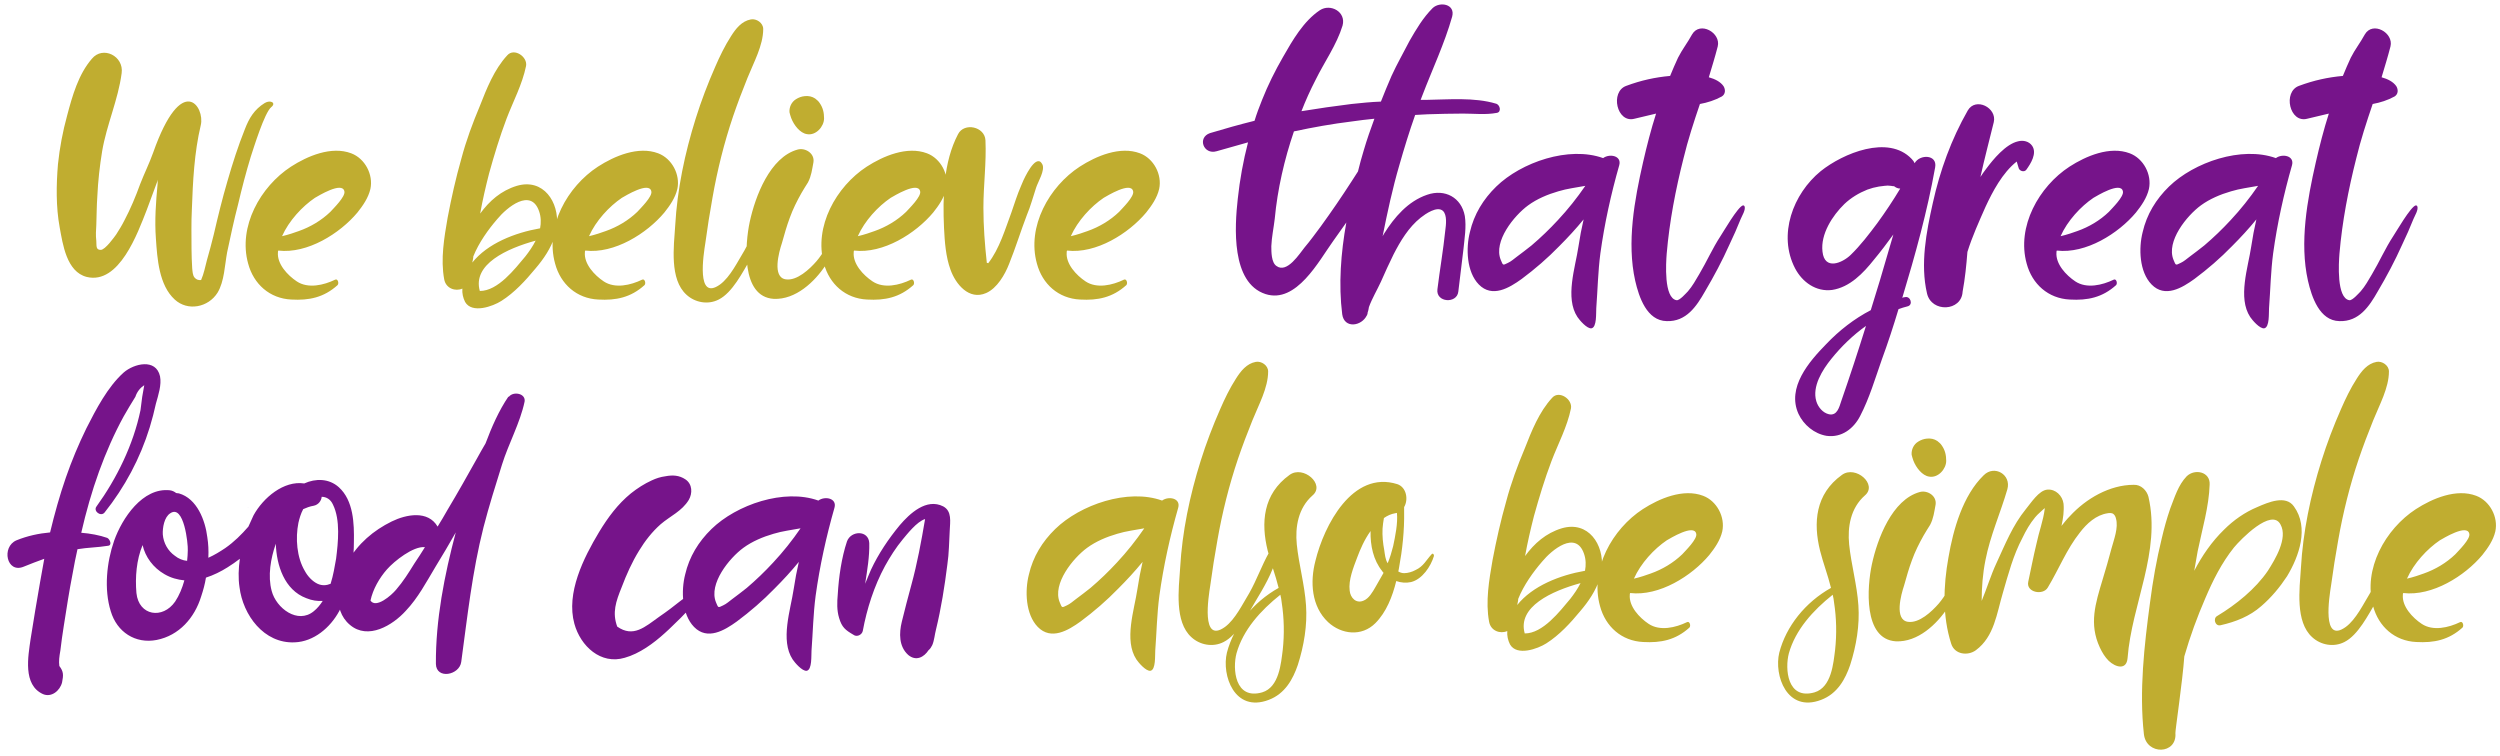
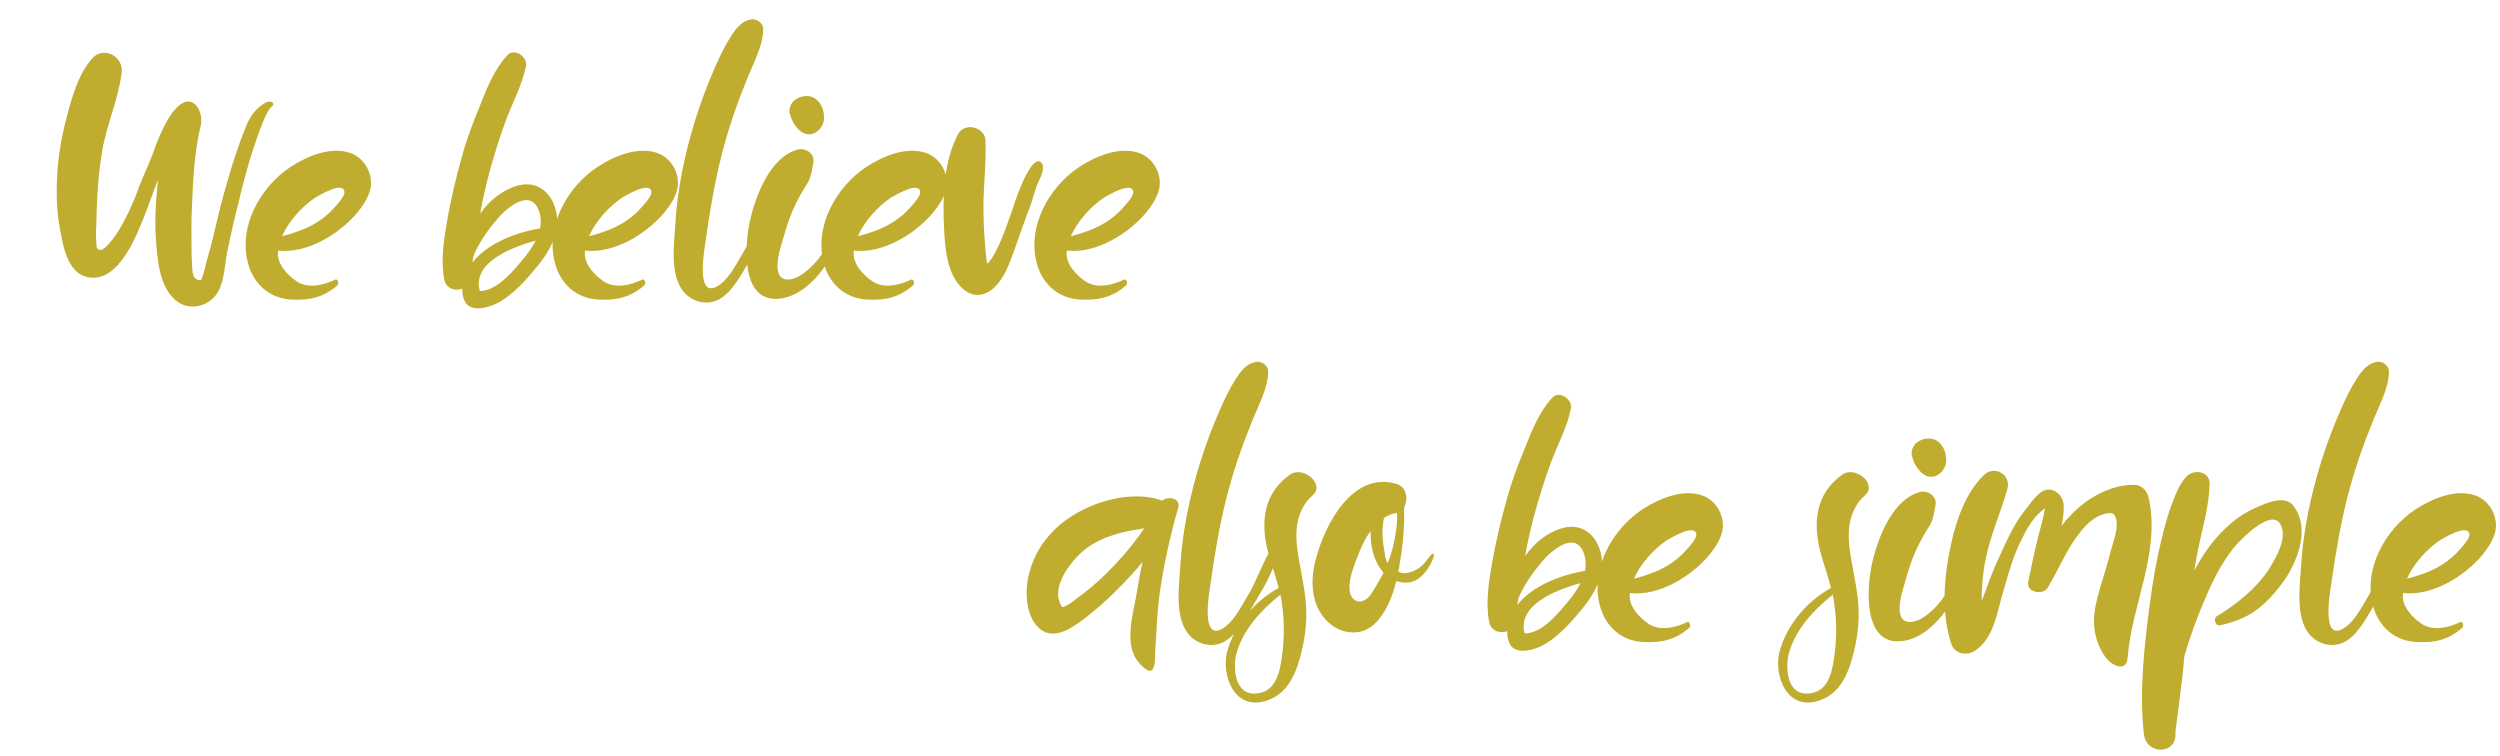
<svg xmlns="http://www.w3.org/2000/svg" width="876" height="265" viewBox="0 0 876 265" fill="none">
  <path d="M92.787 36.08C94.828 34.88 96.868 36.08 95.067 37.52C92.668 39.44 88.828 52.04 87.868 54.92C86.188 60.44 84.748 65.96 83.427 71.6C81.987 77.12 80.787 82.76 79.588 88.4C78.748 92.84 78.627 98.6 76.228 102.56C72.987 107.72 65.787 109.16 61.227 104.96C55.708 99.92 55.108 90.68 54.627 83.6C54.148 77.24 54.627 70.76 55.227 64.4C55.227 63.92 55.227 63.44 55.347 62.96C54.028 66.56 52.708 70.04 51.388 73.64C48.267 81.56 41.788 99.8 30.387 97.04C23.308 95.24 21.988 85.52 20.907 79.64C19.587 72.44 19.707 64.76 20.308 57.56C20.907 51.8 21.988 46.04 23.547 40.4C25.348 33.56 27.508 26 32.188 20.6C36.028 15.92 43.468 19.64 42.627 25.64C41.428 34.88 37.347 43.76 35.788 53C34.947 58.16 34.347 63.44 34.108 68.72C33.867 72.08 33.867 75.44 33.748 78.8C33.627 80.6 33.508 82.52 33.748 84.44C33.867 86.12 33.508 87.56 35.307 87.56C36.867 87.56 40.108 83 40.708 82.16C41.788 80.48 42.748 78.92 43.587 77.24C45.748 73.16 47.547 68.84 49.108 64.52C50.547 60.8 52.347 57.2 53.667 53.48C63.748 24.92 71.907 37.52 70.347 43.88C68.067 53.48 67.588 63.44 67.228 73.4C66.987 77.96 67.108 82.52 67.108 87.2C67.108 89.48 67.228 91.76 67.347 94.04C67.468 95 67.468 96.44 68.188 97.28C68.787 98 69.627 98.24 70.468 98.12C71.427 95.96 71.907 93.44 72.507 91.16C73.347 88.16 74.188 85.16 74.907 82.16C76.347 75.92 77.907 69.56 79.707 63.44C81.507 57.2 83.427 51.2 85.828 45.2C87.267 41.48 89.067 38.36 92.787 36.08ZM123.07 53.72C127.87 55.52 130.87 61.16 129.79 66.2C129.07 69.32 127.15 72.08 125.23 74.48C119.11 81.8 107.71 89 97.51 87.8C97.39 88.04 97.39 88.16 97.39 88.4C97.03 92.48 100.75 96.44 103.99 98.6C107.95 101.24 113.47 99.92 117.43 98C118.39 97.52 118.87 99.32 118.27 99.92C113.47 104.24 108.31 105.32 102.07 104.96C94.51 104.6 88.87 99.56 86.95 92.36C83.35 79.4 91.27 65.36 101.95 58.4C107.71 54.68 116.11 51.08 123.07 53.72ZM115.75 74.24C116.83 73.04 121.15 68.84 120.67 67.04C119.95 63.44 111.43 68.72 110.35 69.32C105.91 72.32 101.23 77.36 98.83 82.76C100.99 82.28 103.39 81.44 104.71 80.96C108.79 79.52 112.63 77.24 115.75 74.24ZM202.089 78.68C204.369 79.4 202.689 81.32 200.649 81.68C199.689 81.8 195.489 82.4 194.409 82.64C193.089 86.96 190.449 90.8 187.569 94.16C184.209 98.24 180.249 102.56 175.689 105.44C172.689 107.36 165.369 110 162.969 105.8C162.249 104.36 161.889 102.8 162.009 101.12C159.609 102.2 156.249 101.12 155.649 97.88C154.329 90.8 155.649 83.24 156.849 76.28C158.169 69.32 159.729 62.36 161.649 55.64C163.329 49.28 165.609 43.16 168.129 37.16C170.529 31.04 173.169 24.32 177.729 19.4C180.129 16.64 184.929 19.88 184.329 23.12C183.009 29.6 179.769 35.6 177.489 41.6C175.089 47.96 173.169 54.32 171.369 60.8C170.169 65.48 169.089 70.16 168.249 74.84C171.489 70.4 175.569 66.8 181.089 65.12C190.449 62.36 195.969 70.88 195.129 79.16C195.729 79.16 201.609 78.44 202.089 78.68ZM184.089 89.84C185.409 88.16 186.729 86.24 187.689 84.32C177.609 87.08 165.489 92.6 168.129 101.96C174.489 101.96 180.369 94.28 184.089 89.84ZM189.249 80C189.609 78.08 189.609 76.04 188.889 74C186.009 65.72 177.609 72.68 174.249 76.76C171.129 80.36 167.769 85.04 165.849 89.84C165.849 90.56 165.609 91.28 165.489 92C170.889 85.28 180.369 81.56 189.249 80ZM230.625 53.72C235.425 55.52 238.425 61.16 237.345 66.2C236.625 69.32 234.705 72.08 232.785 74.48C226.665 81.8 215.265 89 205.065 87.8C204.945 88.04 204.945 88.16 204.945 88.4C204.585 92.48 208.305 96.44 211.545 98.6C215.505 101.24 221.025 99.92 224.985 98C225.945 97.52 226.425 99.32 225.825 99.92C221.025 104.24 215.865 105.32 209.625 104.96C202.065 104.6 196.425 99.56 194.505 92.36C190.905 79.4 198.825 65.36 209.505 58.4C215.265 54.68 223.665 51.08 230.625 53.72ZM223.305 74.24C224.385 73.04 228.705 68.84 228.225 67.04C227.505 63.44 218.985 68.72 217.905 69.32C213.465 72.32 208.785 77.36 206.385 82.76C208.545 82.28 210.945 81.44 212.265 80.96C216.345 79.52 220.185 77.24 223.305 74.24ZM267.79 73.52C268.63 71.96 270.55 74 270.31 75.32C268.99 80.72 265.75 86.12 262.87 90.92C260.23 95.36 256.63 102.56 251.83 104.96C248.11 106.88 243.55 106.04 240.55 103.28C234.55 97.88 236.11 86.36 236.59 79.04C237.31 66.32 239.95 53.72 243.79 41.48C245.71 35.36 247.99 29.36 250.63 23.36C252.19 19.76 253.99 16.04 256.15 12.68C257.83 10.04 259.87 7.4 263.11 6.8C265.03 6.44 267.43 8 267.43 10.16C267.43 15.92 264.07 21.92 261.91 27.32C260.11 31.76 258.43 36.2 256.87 40.76C253.75 50 251.35 59.6 249.67 69.2C248.71 74.48 247.87 79.88 247.15 85.16C246.55 89 243.79 105.8 252.31 99.68C255.91 97.04 258.55 91.52 260.83 87.8C263.47 83.12 265.15 78.2 267.79 73.52ZM298.712 72.92C300.872 73.4 292.112 88.64 289.352 92.84C285.512 98.72 278.792 105.08 271.112 104.72C259.592 104 261.032 85.52 262.712 77.72C264.632 68.84 269.792 55.04 279.512 52.4C282.152 51.68 285.512 53.72 285.032 56.84C284.552 59.36 284.312 61.64 283.112 63.92C282.392 65.12 281.552 66.32 280.832 67.64C279.272 70.4 277.832 73.28 276.752 76.28C275.672 79.16 274.832 82.16 273.992 85.16C272.912 88.4 270.512 97.16 275.312 97.88C279.272 98.48 283.712 94.28 286.112 91.52C288.392 88.88 290.792 84.44 292.712 81.68C294.872 78.32 297.872 72.68 298.712 72.92ZM277.232 41.36C276.992 40.64 276.752 39.92 276.632 39.32C276.512 37.52 277.352 35.72 278.912 34.76C279.872 34.16 280.832 33.8 282.032 33.68C283.352 33.56 284.552 33.8 285.632 34.52C286.232 35 286.832 35.48 287.192 36.08C288.392 37.76 288.752 39.56 288.752 41.48C288.752 44.36 285.872 47.6 282.752 47C280.352 46.64 278.192 43.88 277.232 41.36ZM324.82 53.72C329.62 55.52 332.62 61.16 331.54 66.2C330.82 69.32 328.9 72.08 326.98 74.48C320.86 81.8 309.46 89 299.26 87.8C299.14 88.04 299.14 88.16 299.14 88.4C298.78 92.48 302.5 96.44 305.74 98.6C309.7 101.24 315.22 99.92 319.18 98C320.14 97.52 320.62 99.32 320.02 99.92C315.22 104.24 310.06 105.32 303.82 104.96C296.26 104.6 290.62 99.56 288.7 92.36C285.1 79.4 293.02 65.36 303.7 58.4C309.46 54.68 317.86 51.08 324.82 53.72ZM317.5 74.24C318.58 73.04 322.9 68.84 322.42 67.04C321.7 63.44 313.18 68.72 312.1 69.32C307.66 72.32 302.98 77.36 300.58 82.76C302.74 82.28 305.14 81.44 306.46 80.96C310.54 79.52 314.38 77.24 317.5 74.24ZM365.225 57.56C366.305 59.6 363.665 63.8 363.065 65.72C361.985 68.96 361.145 72.2 359.825 75.32C357.665 80.96 355.865 86.84 353.585 92.48C352.145 96.2 349.385 101 345.545 102.68C339.545 105.32 334.865 99.56 333.065 94.52C331.385 89.96 331.025 84.68 330.785 79.88C330.305 68.96 330.545 56.84 335.705 47C337.865 42.8 345.065 44.36 345.305 49.16C345.665 56.96 344.585 64.88 344.585 72.8C344.585 79.16 345.065 85.64 345.785 92.12C345.905 92.12 346.145 92.12 346.265 92.24C350.225 87.2 352.265 80.12 354.425 74.36C355.505 71.24 356.465 68.12 357.785 65.12C358.265 63.8 361.505 56.36 363.905 56.48C364.385 56.48 364.745 56.72 365.225 57.56ZM399.453 53.72C404.253 55.52 407.253 61.16 406.173 66.2C405.453 69.32 403.533 72.08 401.613 74.48C395.493 81.8 384.093 89 373.893 87.8C373.773 88.04 373.773 88.16 373.773 88.4C373.413 92.48 377.133 96.44 380.373 98.6C384.333 101.24 389.853 99.92 393.813 98C394.773 97.52 395.253 99.32 394.653 99.92C389.853 104.24 384.693 105.32 378.453 104.96C370.893 104.6 365.253 99.56 363.333 92.36C359.733 79.4 367.653 65.36 378.333 58.4C384.093 54.68 392.493 51.08 399.453 53.72ZM392.133 74.24C393.213 73.04 397.533 68.84 397.053 67.04C396.333 63.44 387.813 68.72 386.733 69.32C382.293 72.32 377.613 77.36 375.213 82.76C377.373 82.28 379.773 81.44 381.093 80.96C385.173 79.52 389.013 77.24 392.133 74.24ZM407.201 175.4C409.481 173.72 413.801 174.56 412.841 177.92C409.961 188 407.681 198.32 406.241 208.76C405.401 215.12 405.281 221.6 404.801 227.96C404.681 229.64 405.041 234.68 403.121 235.04C401.561 235.28 398.921 232.16 398.201 231.08C393.761 224.36 397.481 213.68 398.561 206.36C399.041 203.12 399.641 200 400.361 196.88C397.721 200.12 394.841 203.24 391.841 206.24C387.761 210.44 383.321 214.28 378.641 217.76C374.321 220.88 368.321 224.48 363.641 219.68C359.321 215.24 359.081 206.96 360.521 201.32C361.961 195.08 365.201 189.8 369.761 185.36C378.521 176.84 395.201 171.08 407.201 175.4ZM391.361 197.12C394.841 193.4 398.081 189.32 400.961 185.12C397.841 185.72 394.601 186.08 391.481 187.04C387.761 188.12 384.041 189.68 380.921 191.96C376.001 195.56 368.681 204.56 371.321 211.04C372.161 212.96 371.921 213.08 373.841 212.12C374.921 211.64 376.001 210.68 376.961 209.96C378.761 208.64 380.441 207.32 382.121 206C385.361 203.24 388.481 200.24 391.361 197.12ZM444.716 193.52C445.556 191.96 447.476 194 447.236 195.32C445.916 200.72 442.676 206.12 439.796 210.92C437.156 215.36 433.556 222.56 428.756 224.96C425.036 226.88 420.476 226.04 417.476 223.28C411.476 217.88 413.036 206.36 413.516 199.04C414.236 186.32 416.876 173.72 420.716 161.48C422.636 155.36 424.916 149.36 427.556 143.36C429.116 139.76 430.916 136.04 433.076 132.68C434.756 130.04 436.796 127.4 440.036 126.8C441.956 126.44 444.356 128 444.356 130.16C444.356 135.92 440.996 141.92 438.836 147.32C437.036 151.76 435.356 156.2 433.796 160.76C430.676 170 428.276 179.6 426.596 189.2C425.636 194.48 424.796 199.88 424.076 205.16C423.476 209 420.716 225.8 429.236 219.68C432.836 217.04 435.476 211.52 437.756 207.8C440.396 203.12 442.076 198.2 444.716 193.52ZM451.873 166.4C456.673 162.92 464.473 169.76 459.913 173.6C454.873 178.04 453.793 184.64 454.393 190.76C455.113 197.84 457.153 204.92 457.633 212.12C458.113 219.08 456.913 226.28 454.753 233C453.073 237.92 450.313 243.08 444.553 245.24C432.553 249.8 427.993 236.6 429.913 228.68C432.313 219.44 439.033 211.04 448.033 206C446.953 201.56 445.273 197.24 444.193 192.92C441.793 183.2 442.513 173.12 451.873 166.4ZM449.473 227.72C450.073 222.2 449.953 216.56 449.113 211.16C448.993 210.2 448.873 209.24 448.633 208.4C441.673 213.92 435.553 220.76 433.273 228.92C431.833 234.32 432.673 245.36 442.273 242.6C448.273 240.8 448.873 232.28 449.473 227.72ZM501.725 194.12C502.085 193.76 502.565 194.36 502.445 194.84C501.365 198.44 498.365 203 494.405 203.96C492.725 204.32 490.925 204.2 489.245 203.6C487.925 209 485.765 214.52 481.925 218.36C477.125 223.16 470.045 222.32 465.365 218C459.485 212.48 459.005 203.84 460.925 196.52C463.925 184.16 473.885 164.72 489.605 169.64C492.845 170.72 493.565 175.04 492.005 177.68C492.005 178.16 492.005 178.76 492.005 179.24C492.125 185.84 491.405 192.56 490.205 199.04C490.085 199.52 490.085 199.88 489.965 200.24C490.565 200.6 491.285 200.84 492.005 200.84C493.325 200.84 494.885 200.36 495.965 199.76C498.845 198.44 499.685 196.28 501.725 194.12ZM481.925 205.76C482.885 204.08 483.845 202.4 484.805 200.72C484.565 200.48 484.445 200.36 484.325 200.12C481.205 196.28 480.125 191.12 480.245 186.08C478.085 189.08 476.645 192.44 475.565 195.32C474.245 198.8 472.445 203.24 472.925 206.96C473.165 209.48 475.205 211.64 477.845 210.44C479.645 209.72 480.965 207.44 481.925 205.76ZM488.165 191.36C488.885 187.88 489.845 183.44 489.485 179.72C489.245 179.72 489.125 179.84 488.885 179.84C487.445 180.08 486.125 180.68 484.925 181.52C484.685 182.72 484.565 183.92 484.445 185.24C484.325 187.76 484.565 190.28 485.045 192.8C485.285 194.36 485.405 196.04 486.245 197.36C487.085 195.32 487.685 193.28 488.165 191.36ZM568.225 198.68C570.505 199.4 568.825 201.32 566.785 201.68C565.825 201.8 561.625 202.4 560.545 202.64C559.225 206.96 556.585 210.8 553.705 214.16C550.345 218.24 546.385 222.56 541.825 225.44C538.825 227.36 531.505 230 529.105 225.8C528.385 224.36 528.025 222.8 528.145 221.12C525.745 222.2 522.385 221.12 521.785 217.88C520.465 210.8 521.785 203.24 522.985 196.28C524.305 189.32 525.865 182.36 527.785 175.64C529.465 169.28 531.745 163.16 534.265 157.16C536.665 151.04 539.305 144.32 543.865 139.4C546.265 136.64 551.065 139.88 550.465 143.12C549.145 149.6 545.905 155.6 543.625 161.6C541.225 167.96 539.305 174.32 537.505 180.8C536.305 185.48 535.225 190.16 534.385 194.84C537.625 190.4 541.705 186.8 547.225 185.12C556.585 182.36 562.105 190.88 561.265 199.16C561.865 199.16 567.745 198.44 568.225 198.68ZM550.225 209.84C551.545 208.16 552.865 206.24 553.825 204.32C543.745 207.08 531.625 212.6 534.265 221.96C540.625 221.96 546.505 214.28 550.225 209.84ZM555.385 200C555.745 198.08 555.745 196.04 555.025 194C552.145 185.72 543.745 192.68 540.385 196.76C537.265 200.36 533.905 205.04 531.985 209.84C531.985 210.56 531.745 211.28 531.625 212C537.025 205.28 546.505 201.56 555.385 200ZM596.762 173.72C601.562 175.52 604.562 181.16 603.482 186.2C602.762 189.32 600.842 192.08 598.922 194.48C592.802 201.8 581.402 209 571.202 207.8C571.082 208.04 571.082 208.16 571.082 208.4C570.722 212.48 574.442 216.44 577.682 218.6C581.642 221.24 587.162 219.92 591.122 218C592.082 217.52 592.562 219.32 591.962 219.92C587.162 224.24 582.002 225.32 575.762 224.96C568.202 224.6 562.562 219.56 560.642 212.36C557.042 199.4 564.962 185.36 575.642 178.4C581.402 174.68 589.802 171.08 596.762 173.72ZM589.442 194.24C590.522 193.04 594.842 188.84 594.362 187.04C593.642 183.44 585.122 188.72 584.042 189.32C579.602 192.32 574.922 197.36 572.522 202.76C574.682 202.28 577.082 201.44 578.402 200.96C582.482 199.52 586.322 197.24 589.442 194.24ZM645.42 166.4C650.22 162.92 658.02 169.76 653.46 173.6C648.42 178.04 647.34 184.64 647.94 190.76C648.66 197.84 650.7 204.92 651.18 212.12C651.66 219.08 650.46 226.28 648.3 233C646.62 237.92 643.86 243.08 638.1 245.24C626.1 249.8 621.54 236.6 623.46 228.68C625.86 219.44 632.58 211.04 641.58 206C640.5 201.56 638.82 197.24 637.74 192.92C635.34 183.2 636.06 173.12 645.42 166.4ZM643.02 227.72C643.62 222.2 643.5 216.56 642.66 211.16C642.54 210.2 642.42 209.24 642.18 208.4C635.22 213.92 629.1 220.76 626.82 228.92C625.38 234.32 626.22 245.36 635.82 242.6C641.82 240.8 642.42 232.28 643.02 227.72ZM691.911 192.92C694.071 193.4 685.311 208.64 682.551 212.84C678.711 218.72 671.991 225.08 664.311 224.72C652.791 224 654.231 205.52 655.911 197.72C657.831 188.84 662.991 175.04 672.711 172.4C675.351 171.68 678.711 173.72 678.231 176.84C677.751 179.36 677.511 181.64 676.311 183.92C675.591 185.12 674.751 186.32 674.031 187.64C672.471 190.4 671.031 193.28 669.951 196.28C668.871 199.16 668.031 202.16 667.191 205.16C666.111 208.4 663.711 217.16 668.511 217.88C672.471 218.48 676.911 214.28 679.311 211.52C681.591 208.88 683.991 204.44 685.911 201.68C688.071 198.32 691.071 192.68 691.911 192.92ZM670.431 161.36C670.191 160.64 669.951 159.92 669.831 159.32C669.711 157.52 670.551 155.72 672.111 154.76C673.071 154.16 674.031 153.8 675.231 153.68C676.551 153.56 677.751 153.8 678.831 154.52C679.431 155 680.031 155.48 680.391 156.08C681.591 157.76 681.951 159.56 681.951 161.48C681.951 164.36 679.071 167.6 675.951 167C673.551 166.64 671.391 163.88 670.431 161.36ZM752.82 174.08C757.26 193.4 746.94 211.64 745.5 230.6C745.14 234.92 741.3 233.84 738.9 231.56C737.58 230.24 736.62 228.68 735.78 226.88C731.94 218.6 734.22 211.52 736.74 203.12C737.82 199.52 738.9 195.92 739.86 192.2C740.7 189.08 742.38 184.88 741.42 181.64C741.3 181.04 740.94 180.32 740.34 179.96C739.74 179.72 739.14 179.72 738.54 179.84C734.46 180.44 731.22 183.44 728.82 186.56C724.14 192.44 721.38 199.52 717.54 205.88C715.86 208.76 709.86 207.56 710.7 203.84C711.66 199.4 712.5 194.96 713.58 190.52C714.42 186.44 715.98 182.36 716.46 178.4C716.46 178.28 716.46 178.16 716.46 178.04C715.38 179.12 714.06 180.08 713.1 181.28C711.3 183.44 709.86 185.96 708.66 188.48C705.42 194.6 703.74 201.08 701.82 207.68C699.66 214.88 698.82 223.04 692.34 227.84C689.58 229.88 684.9 229.4 683.7 225.56C680.58 215.84 680.94 205.28 682.74 195.32C684.42 185.48 687.78 173.6 695.1 166.52C698.82 162.8 704.82 166.28 703.38 171.44C700.98 179.72 697.38 187.64 695.7 196.28C694.74 201.08 694.38 205.88 694.38 210.56C696.18 206.24 697.62 201.44 699.54 197.36C702.66 190.64 705.18 184.16 709.86 178.4C711.66 176.24 714.42 171.8 717.42 171.56C720.3 171.32 722.7 173.72 723.06 176.48C723.3 179 722.94 181.64 722.34 184.28C723.3 183.08 724.26 181.88 725.34 180.8C730.98 174.68 739.26 169.88 747.66 169.88C750.18 169.76 752.22 171.8 752.82 174.08ZM803.782 177.44C809.182 184.88 805.582 194.96 801.382 201.92C798.862 205.76 795.862 209.36 792.382 212.36C788.302 215.96 783.382 217.88 778.102 219.08C776.182 219.56 775.342 216.68 776.902 215.84C783.502 211.88 790.342 206.36 794.662 200C797.182 196.04 801.742 188.6 799.102 183.8C795.982 177.8 785.062 189.08 782.782 191.84C778.462 197.24 775.342 203.48 772.702 209.72C769.942 216.08 767.422 222.92 765.382 230C764.782 238.64 762.142 256.28 762.262 256.88C762.862 264.44 752.062 264.68 751.222 257.24C749.542 242.12 751.342 226.16 753.382 211.04C754.342 203.6 755.662 196.04 757.462 188.72C758.302 185.12 759.262 181.64 760.462 178.16C762.022 174.2 763.222 170 766.222 166.88C769.102 164.12 774.502 165.32 774.262 169.76C774.022 177.56 771.622 185.48 770.062 193.16C769.702 195.44 769.222 197.72 768.862 200C771.622 194.72 774.982 189.8 779.302 185.6C782.662 182.24 786.622 179.48 790.942 177.68C794.782 176 800.902 173.36 803.782 177.44ZM837.442 193.52C838.282 191.96 840.202 194 839.962 195.32C838.642 200.72 835.402 206.12 832.522 210.92C829.882 215.36 826.282 222.56 821.482 224.96C817.762 226.88 813.202 226.04 810.202 223.28C804.202 217.88 805.762 206.36 806.242 199.04C806.962 186.32 809.602 173.72 813.442 161.48C815.362 155.36 817.642 149.36 820.282 143.36C821.842 139.76 823.642 136.04 825.802 132.68C827.482 130.04 829.522 127.4 832.762 126.8C834.682 126.44 837.082 128 837.082 130.16C837.082 135.92 833.722 141.92 831.562 147.32C829.762 151.76 828.082 156.2 826.522 160.76C823.402 170 821.002 179.6 819.322 189.2C818.362 194.48 817.522 199.88 816.802 205.16C816.202 209 813.442 225.8 821.962 219.68C825.562 217.04 828.202 211.52 830.482 207.8C833.122 203.12 834.802 198.2 837.442 193.52ZM867.645 173.72C872.445 175.52 875.445 181.16 874.365 186.2C873.645 189.32 871.725 192.08 869.805 194.48C863.685 201.8 852.285 209 842.085 207.8C841.965 208.04 841.965 208.16 841.965 208.4C841.605 212.48 845.325 216.44 848.565 218.6C852.525 221.24 858.045 219.92 862.005 218C862.965 217.52 863.445 219.32 862.845 219.92C858.045 224.24 852.885 225.32 846.645 224.96C839.085 224.6 833.445 219.56 831.525 212.36C827.925 199.4 835.845 185.36 846.525 178.4C852.285 174.68 860.685 171.08 867.645 173.72ZM860.325 194.24C861.405 193.04 865.725 188.84 865.245 187.04C864.525 183.44 856.005 188.72 854.925 189.32C850.485 192.32 845.805 197.36 843.405 202.76C845.565 202.28 847.965 201.44 849.285 200.96C853.365 199.52 857.205 197.24 860.325 194.24Z" fill="#C0AD30" />
-   <path d="M524.192 36.32C525.632 36.68 526.232 39.32 524.432 39.56C520.592 40.28 516.512 39.8 512.672 39.8C508.472 39.8 504.392 39.92 500.312 40.04C498.752 40.16 497.312 40.16 495.872 40.28C493.832 46.04 492.032 51.92 490.352 57.8C487.952 65.96 486.152 74.36 484.472 82.76C484.592 82.52 484.832 82.16 484.952 81.92C488.552 76.16 493.352 70.52 500.072 68.24C506.312 66.08 512.072 69.2 513.272 75.68C513.872 79.52 513.152 83.6 512.792 87.32C512.192 92.24 511.592 97.28 510.992 102.2C510.512 106.52 503.072 106.04 503.672 101.36C504.512 94.52 505.712 87.68 506.432 80.72C506.672 78.92 507.152 75.32 505.592 73.88C503.552 72.08 499.472 74.96 497.792 76.28C493.592 79.64 490.712 84.44 488.312 89.12C486.752 92.24 485.312 95.48 483.872 98.72C482.552 101.6 480.752 104.6 479.672 107.6C479.552 108.32 479.432 109.04 479.192 109.64C479.192 109.76 479.192 109.76 479.192 109.88C479.072 110.12 479.072 110.36 478.952 110.6C478.952 110.6 478.952 110.6 478.952 110.48C477.152 114.32 471.032 115.28 470.312 110.12C468.992 99.68 469.832 88.64 471.752 77.96C470.192 80.12 468.632 82.4 467.072 84.56C462.152 91.4 454.232 106.52 443.432 103.04C431.312 99.08 432.632 79.4 433.712 69.68C434.432 62.96 435.632 56.36 437.312 49.88C433.592 50.96 429.992 51.92 426.272 53C421.712 54.32 419.432 48.2 423.992 46.64C429.152 45.08 434.312 43.64 439.592 42.32C440.312 39.92 441.272 37.4 442.232 35C444.272 29.84 446.792 24.8 449.552 20C452.912 14.12 456.752 7.4 462.512 3.56C466.232 1.16 471.752 4.16 470.432 8.96C468.392 15.68 464.072 21.68 460.952 28.04C459.152 31.52 457.472 35.24 456.032 38.96C461.912 38 467.672 37.16 473.552 36.44C477.032 36.08 480.392 35.72 483.872 35.6C485.072 32.6 486.272 29.6 487.592 26.6C489.512 22.4 491.792 18.44 493.952 14.24C496.232 10.28 498.632 6.2 501.992 2.84C504.512 0.44 510.032 1.4 508.832 5.84C506.192 15.2 501.872 24.32 498.392 33.44C498.152 33.92 498.032 34.52 497.792 35C498.392 35 498.992 35 499.592 35C507.512 34.88 516.632 34.04 524.192 36.32ZM477.872 52.64C478.952 48.92 480.272 45.2 481.592 41.6C478.952 41.84 476.312 42.2 473.672 42.56C466.832 43.4 460.112 44.6 453.392 46.04C450.032 55.88 447.632 66.32 446.672 76.64C446.312 79.76 445.592 83.12 445.472 86.24C445.472 88.28 445.472 92 447.272 93.2C450.992 95.96 455.432 88.76 457.112 86.72C459.152 84.32 460.952 81.8 462.752 79.4C466.592 74.12 470.192 68.84 473.672 63.44C474.392 62.36 475.112 61.16 475.832 60.08C476.432 57.56 477.152 55.04 477.872 52.64ZM561.736 55.4C564.016 53.72 568.336 54.56 567.376 57.92C564.496 68 562.216 78.32 560.776 88.76C559.936 95.12 559.816 101.6 559.336 107.96C559.216 109.64 559.576 114.68 557.656 115.04C556.096 115.28 553.456 112.16 552.736 111.08C548.296 104.36 552.016 93.68 553.096 86.36C553.576 83.12 554.176 80 554.896 76.88C552.256 80.12 549.376 83.24 546.376 86.24C542.296 90.44 537.856 94.28 533.176 97.76C528.856 100.88 522.856 104.48 518.176 99.68C513.856 95.24 513.616 86.96 515.056 81.32C516.496 75.08 519.736 69.8 524.296 65.36C533.056 56.84 549.736 51.08 561.736 55.4ZM545.896 77.12C549.376 73.4 552.616 69.32 555.496 65.12C552.376 65.72 549.136 66.08 546.016 67.04C542.296 68.12 538.576 69.68 535.456 71.96C530.536 75.56 523.216 84.56 525.856 91.04C526.696 92.96 526.456 93.08 528.376 92.12C529.456 91.64 530.536 90.68 531.496 89.96C533.296 88.64 534.976 87.32 536.656 86C539.896 83.24 543.016 80.24 545.896 77.12ZM611.251 72.2C611.851 73.4 610.291 75.8 609.931 76.76C608.731 79.76 607.411 82.76 605.971 85.76C603.451 91.4 600.571 96.8 597.451 102.08C594.451 107.36 590.851 112.76 584.011 112.52C577.051 112.4 574.291 104.12 572.971 98.36C569.971 84.92 572.731 70.04 575.731 56.84C577.051 51.08 578.491 45.44 580.291 39.8C577.771 40.4 575.251 41 572.731 41.6C566.491 43.28 564.091 32.12 569.851 30.08C575.011 28.16 579.931 27.08 585.211 26.6C586.051 24.44 587.011 22.4 587.971 20.24C589.411 17.36 591.331 14.96 592.891 12.08C595.651 7.28 603.091 11.48 601.891 16.28C600.931 20 599.851 23.48 598.771 27.08C600.931 27.68 602.851 28.64 603.931 30.2C604.651 31.4 604.651 32.96 603.331 33.8C600.931 35.12 598.291 35.96 595.651 36.44C593.491 42.8 591.451 49.04 589.891 55.52C587.131 66.44 584.971 77.6 584.011 88.88C583.771 92 582.931 104.48 587.491 105.2C588.571 105.32 590.731 102.8 591.451 102.08C593.011 100.28 594.211 98.12 595.411 96.08C598.051 91.64 600.091 86.96 602.851 82.76C603.691 81.56 608.971 72.32 610.771 71.96C611.011 71.96 611.131 72.08 611.251 72.2ZM670.878 57.2C672.678 53.96 678.918 54.08 678.078 58.64C675.318 74.12 671.118 89.24 666.558 104.36C666.798 104.24 667.158 104.12 667.518 104.12C669.438 103.64 670.518 106.88 668.358 107.36C667.278 107.6 666.318 107.96 665.238 108.32C663.438 114.32 661.518 120.2 659.358 126.08C657.078 132.56 655.038 139.52 651.798 145.76C649.518 150.2 645.318 153.44 640.038 152.72C635.718 152 631.998 148.88 630.198 145.04C625.998 135.8 633.918 126.68 639.918 120.56C644.478 115.76 649.758 111.68 655.518 108.68C656.598 105.2 657.678 101.6 658.758 98.12C660.318 92.84 661.878 87.56 663.438 82.16C661.158 85.28 658.998 88.16 656.598 91.04C652.878 95.72 648.198 100.64 641.958 101.6C636.318 102.32 631.518 98.84 628.998 94.04C622.878 82.28 628.278 67.88 637.998 59.96C645.798 53.72 661.638 47.12 669.798 55.64C670.278 56.12 670.638 56.6 670.878 57.2ZM645.198 140.48C648.198 131.84 651.078 123.08 653.838 114.2C649.278 117.44 645.198 121.4 641.718 125.72C638.598 129.56 634.878 135.44 636.438 140.6C637.038 142.64 638.718 144.68 640.878 145.16C643.758 145.76 644.478 142.64 645.198 140.48ZM657.798 78.2C660.678 74.24 663.318 70.28 665.838 66.08C664.998 66.08 664.278 65.72 663.678 65.24C663.438 65.24 663.078 65.24 662.598 65.12C661.758 65 661.038 65 660.318 65.12C659.718 65.24 658.998 65.24 658.398 65.36C656.958 65.6 655.638 65.96 654.318 66.44C651.318 67.64 648.558 69.32 646.278 71.48C642.078 75.56 637.878 82.04 638.598 88.16C639.318 94.88 645.558 92.12 648.438 89.36C651.918 86 654.918 82.04 657.798 78.2ZM712.06 51.08C713.86 53.72 711.58 57.32 710.02 59.48C709.3 60.44 707.74 59.96 707.38 59C707.26 58.76 707.02 57.68 706.66 56.6C701.62 60.56 698.14 67.28 695.74 72.44C693.46 77.6 691.06 82.88 689.38 88.28C689.02 92.96 688.54 97.64 687.7 102.2C687.34 109.16 676.78 109.64 675.22 102.8C672.82 92.48 674.98 81.32 677.26 71.12C679.78 59.72 683.74 48.8 689.5 38.72C692.26 33.92 699.82 37.76 698.62 42.8C697.06 49.16 695.38 55.52 693.94 62C694.54 61.04 695.26 60.08 695.98 59.12C698.38 55.88 702.82 50.48 707.14 49.52C708.94 49.04 710.98 49.52 712.06 51.08ZM746.266 53.72C751.066 55.52 754.066 61.16 752.986 66.2C752.266 69.32 750.346 72.08 748.426 74.48C742.306 81.8 730.906 89 720.706 87.8C720.586 88.04 720.586 88.16 720.586 88.4C720.226 92.48 723.946 96.44 727.186 98.6C731.146 101.24 736.666 99.92 740.626 98C741.586 97.52 742.066 99.32 741.466 99.92C736.666 104.24 731.506 105.32 725.266 104.96C717.706 104.6 712.066 99.56 710.146 92.36C706.546 79.4 714.466 65.36 725.146 58.4C730.906 54.68 739.306 51.08 746.266 53.72ZM738.946 74.24C740.026 73.04 744.346 68.84 743.866 67.04C743.146 63.44 734.626 68.72 733.546 69.32C729.106 72.32 724.426 77.36 722.026 82.76C724.186 82.28 726.586 81.44 727.906 80.96C731.986 79.52 735.826 77.24 738.946 74.24ZM797.471 55.4C799.751 53.72 804.071 54.56 803.111 57.92C800.231 68 797.951 78.32 796.511 88.76C795.671 95.12 795.551 101.6 795.071 107.96C794.951 109.64 795.311 114.68 793.391 115.04C791.831 115.28 789.191 112.16 788.471 111.08C784.031 104.36 787.751 93.68 788.831 86.36C789.311 83.12 789.911 80 790.631 76.88C787.991 80.12 785.111 83.24 782.111 86.24C778.031 90.44 773.591 94.28 768.911 97.76C764.591 100.88 758.591 104.48 753.911 99.68C749.591 95.24 749.351 86.96 750.791 81.32C752.231 75.08 755.471 69.8 760.031 65.36C768.791 56.84 785.471 51.08 797.471 55.4ZM781.631 77.12C785.111 73.4 788.351 69.32 791.231 65.12C788.111 65.72 784.871 66.08 781.751 67.04C778.031 68.12 774.311 69.68 771.191 71.96C766.271 75.56 758.951 84.56 761.591 91.04C762.431 92.96 762.191 93.08 764.111 92.12C765.191 91.64 766.271 90.68 767.231 89.96C769.031 88.64 770.711 87.32 772.391 86C775.631 83.24 778.751 80.24 781.631 77.12ZM846.985 72.2C847.585 73.4 846.025 75.8 845.665 76.76C844.465 79.76 843.145 82.76 841.705 85.76C839.185 91.4 836.305 96.8 833.185 102.08C830.185 107.36 826.585 112.76 819.745 112.52C812.785 112.4 810.025 104.12 808.705 98.36C805.705 84.92 808.465 70.04 811.465 56.84C812.785 51.08 814.225 45.44 816.025 39.8C813.505 40.4 810.985 41 808.465 41.6C802.225 43.28 799.825 32.12 805.585 30.08C810.745 28.16 815.665 27.08 820.945 26.6C821.785 24.44 822.745 22.4 823.705 20.24C825.145 17.36 827.065 14.96 828.625 12.08C831.385 7.28 838.825 11.48 837.625 16.28C836.665 20 835.585 23.48 834.505 27.08C836.665 27.68 838.585 28.64 839.665 30.2C840.385 31.4 840.385 32.96 839.065 33.8C836.665 35.12 834.025 35.96 831.385 36.44C829.225 42.8 827.185 49.04 825.625 55.52C822.865 66.44 820.705 77.6 819.745 88.88C819.505 92 818.665 104.48 823.225 105.2C824.305 105.32 826.465 102.8 827.185 102.08C828.745 100.28 829.945 98.12 831.145 96.08C833.785 91.64 835.825 86.96 838.585 82.76C839.425 81.56 844.705 72.32 846.505 71.96C846.745 71.96 846.865 72.08 846.985 72.2ZM56.071 131.84C56.67 134.84 55.471 138.44 54.63 141.44C54.031 144.2 53.31 146.96 52.471 149.72C49.111 160.64 43.711 170.72 36.63 179.6C35.31 181.16 32.67 179.12 33.751 177.56C40.95 167.6 46.711 155.84 49.23 143.72C49.471 142.16 49.59 140.6 49.831 139.04C50.071 137.72 50.31 136.28 50.55 134.96C49.111 135.92 48.031 137.24 47.431 139.04C45.99 141.32 44.67 143.6 43.35 145.88C39.99 152 37.111 158.6 34.711 165.2C32.191 172.16 30.151 179.36 28.471 186.68C31.59 186.92 34.831 187.52 37.59 188.48C38.55 188.96 39.391 191.12 37.831 191.24C34.23 191.84 30.631 191.84 27.151 192.44C26.55 195.2 25.951 197.96 25.471 200.84C24.27 206.96 23.311 213.2 22.351 219.32C21.87 222.2 21.511 225.08 21.151 227.96C20.791 230 20.55 231.68 20.791 233.36C22.351 235.4 22.23 236.6 21.75 239.12C21.03 242 18.03 244.52 15.03 243.2C7.95 239.96 9.87 230 10.71 224C11.79 217.28 12.87 210.56 14.07 203.84C14.55 201.2 15.03 198.44 15.511 195.8C13.111 196.64 10.71 197.6 8.31 198.56C2.31 201.08 0.39 191.6 5.79 189.32C9.63 187.76 13.591 186.92 17.55 186.56C19.11 180.08 20.91 173.6 23.07 167.36C25.11 161.48 27.511 155.72 30.27 150.08C33.63 143.48 37.711 135.56 43.35 130.52C46.95 127.4 54.63 125.48 56.071 131.84ZM86.924 177.68V177.8C86.804 177.8 86.924 177.68 86.924 177.68ZM126.644 195.68C128.564 193.76 131.684 197.12 129.764 199.04C127.364 201.68 124.724 204.56 121.844 206.72C121.124 209.36 120.164 211.88 118.844 214.16C115.724 219.92 109.964 224.84 103.244 225.08C92.444 225.56 85.124 215.48 83.924 205.76C83.444 202.64 83.564 199.16 84.044 195.8C82.604 196.88 81.284 197.84 79.724 198.8C77.444 200.24 74.804 201.56 72.164 202.4C71.804 204.68 71.204 206.84 70.484 209C68.204 216.44 62.804 222.68 54.884 224.24C47.444 225.68 40.964 221.48 38.804 214.16C36.404 206.48 37.364 197 40.004 189.44C42.764 181.64 49.964 170.72 59.564 171.8C60.404 171.92 61.124 172.28 61.724 172.76C61.964 172.76 62.324 172.88 62.684 172.88C69.044 174.68 71.924 182.36 72.644 188.24C73.004 190.52 73.124 192.92 73.004 195.44C75.164 194.48 77.084 193.28 78.884 192.08C82.004 189.92 84.644 187.28 87.044 184.52C87.644 183.2 88.244 181.88 88.844 180.56C92.204 174.44 99.404 168.32 106.604 169.4C110.564 167.6 115.244 167.6 118.724 170.72C123.884 175.4 124.124 183.44 124.004 189.92C124.004 192.8 123.764 195.8 123.404 198.68C124.484 197.72 125.564 196.64 126.644 195.68ZM61.364 210.8C62.804 208.64 63.884 206 64.604 203.36C62.204 203.12 59.924 202.52 57.644 201.2C53.684 198.92 50.924 195.2 49.964 191C47.804 196.16 47.324 202.28 47.804 207.8C48.644 215.84 57.044 217.04 61.364 210.8ZM65.804 192.8C65.924 190.64 64.484 176.6 59.684 179.84C57.524 181.16 56.924 185 57.044 187.28C57.284 190.28 58.844 193.04 61.244 194.72C62.564 195.8 64.124 196.4 65.564 196.52C65.684 195.32 65.804 194 65.804 192.8ZM109.964 214.16C111.164 213.2 112.244 211.88 113.084 210.56C111.284 210.68 109.364 210.44 107.324 209.6C99.644 206.72 96.884 198.08 96.644 190.52C94.844 195.68 93.764 201.8 95.204 207.08C96.764 213.08 104.324 218.84 109.964 214.16ZM117.764 195.8C118.484 190.04 119.324 182.24 116.684 176.84C115.844 174.92 114.284 174.08 112.724 174.08C112.604 175.4 111.644 176.84 109.964 177.2C108.524 177.44 107.324 177.92 106.244 178.4C105.404 179.96 104.924 181.64 104.564 183.2C103.484 188.6 103.964 195.32 106.844 200.12C107.804 201.92 109.484 203.72 111.284 204.56C112.844 205.28 114.404 205.16 115.844 204.56C116.804 201.56 117.284 198.44 117.764 195.8ZM178.299 139.04C179.859 137 184.299 137.84 183.819 140.72C182.259 148.16 178.179 155.48 175.899 162.8C173.619 170.12 171.339 177.32 169.419 184.76C165.459 200.36 163.779 216.08 161.619 231.92C161.019 236.6 152.859 238.16 152.739 232.64C152.619 217.28 155.739 201.44 159.699 186.56C157.419 190.64 155.019 194.6 152.619 198.56C149.379 203.96 146.499 209.48 142.179 214.04C137.619 219.08 128.979 224.36 122.619 218.96C116.139 213.56 118.299 203.12 121.899 196.76C125.379 190.52 130.899 185.84 137.259 182.72C142.419 180.2 149.979 178.76 153.339 184.52C154.539 182.6 155.739 180.56 156.819 178.64C160.419 172.64 163.779 166.64 167.139 160.64C168.099 158.84 169.179 157.04 170.139 155.36C172.299 149.6 174.819 143.84 178.179 138.92C178.179 139.04 178.179 139.04 178.299 139.04ZM145.179 197.48C146.499 195.56 147.699 193.64 148.899 191.72C148.779 191.72 148.779 191.72 148.779 191.72C144.819 191.36 138.219 196.52 135.579 199.52C132.939 202.52 130.659 206.48 129.819 210.44C131.739 213.32 137.139 208.64 138.819 206.6C141.219 203.84 143.259 200.6 145.179 197.48ZM245.672 204.2C246.152 204.32 246.152 205.04 246.032 205.52C245.072 210.44 241.832 212.96 238.592 216.44C236.672 218.24 234.872 220.16 232.952 221.84C228.992 225.44 224.072 229.04 218.912 230.48C210.512 233 203.432 226.4 201.272 218.6C198.272 207.8 204.512 195.44 209.912 186.44C213.032 181.28 216.512 176.6 221.072 172.88C223.352 171.08 225.752 169.52 228.392 168.32C229.952 167.6 231.392 167.12 233.192 166.88C235.712 166.4 237.992 166.52 240.152 167.96C242.672 169.64 242.672 172.88 241.352 175.16C238.952 179.12 234.872 180.8 231.512 183.68C228.512 186.32 225.992 189.56 223.952 192.92C221.432 197 219.512 201.32 217.832 205.76C215.792 210.8 214.472 214.64 216.272 219.56C221.912 223.52 225.992 219.68 231.032 216.08C233.672 214.28 236.192 212.36 238.592 210.44C239.912 209.6 240.992 208.4 242.072 207.32C242.912 206.36 243.752 205.4 244.712 204.56C244.952 204.32 245.312 204.08 245.672 204.2ZM286.756 175.4C289.036 173.72 293.356 174.56 292.396 177.92C289.516 188 287.236 198.32 285.796 208.76C284.956 215.12 284.836 221.6 284.356 227.96C284.236 229.64 284.596 234.68 282.676 235.04C281.116 235.28 278.476 232.16 277.756 231.08C273.316 224.36 277.036 213.68 278.116 206.36C278.596 203.12 279.196 200 279.916 196.88C277.276 200.12 274.396 203.24 271.396 206.24C267.316 210.44 262.876 214.28 258.196 217.76C253.876 220.88 247.876 224.48 243.196 219.68C238.876 215.24 238.636 206.96 240.076 201.32C241.516 195.08 244.756 189.8 249.316 185.36C258.076 176.84 274.756 171.08 286.756 175.4ZM270.916 197.12C274.396 193.4 277.636 189.32 280.516 185.12C277.396 185.72 274.156 186.08 271.036 187.04C267.316 188.12 263.596 189.68 260.476 191.96C255.556 195.56 248.236 204.56 250.876 211.04C251.716 212.96 251.476 213.08 253.396 212.12C254.476 211.64 255.556 210.68 256.516 209.96C258.316 208.64 259.996 207.32 261.676 206C264.916 203.24 268.036 200.24 270.916 197.12ZM330.51 177.44C333.63 179.12 332.91 182.84 332.79 185.84C332.55 189.8 332.55 193.88 331.95 197.84C330.99 205.52 329.79 213.08 327.99 220.52C327.51 222.32 327.39 224.36 326.67 226.04C326.31 226.76 325.95 227.36 325.35 227.84C323.79 230.24 321.03 231.8 318.27 229.52C314.91 226.52 315.03 221.84 315.99 217.88C317.07 213.56 318.15 209.24 319.35 204.92C321.39 197.48 322.83 189.68 324.15 181.88C321.27 182.72 317.67 187.4 316.35 188.96C313.95 191.84 311.91 195.08 310.11 198.32C306.27 205.4 303.75 213.32 302.31 221.12C301.95 222.56 300.15 223.28 299.07 222.44C296.19 220.76 294.99 219.8 294.03 216.56C293.19 213.8 293.31 211.04 293.55 208.28C293.91 202.16 294.87 195.44 296.79 189.68C298.23 185.84 304.35 185.72 304.59 190.28C304.71 195.08 303.87 199.76 303.15 204.56C303.87 202.88 304.47 201.2 305.19 199.64C307.83 194 311.31 188.84 315.27 184.04C318.75 179.96 324.63 174.44 330.51 177.44Z" fill="#76148A" />
</svg>